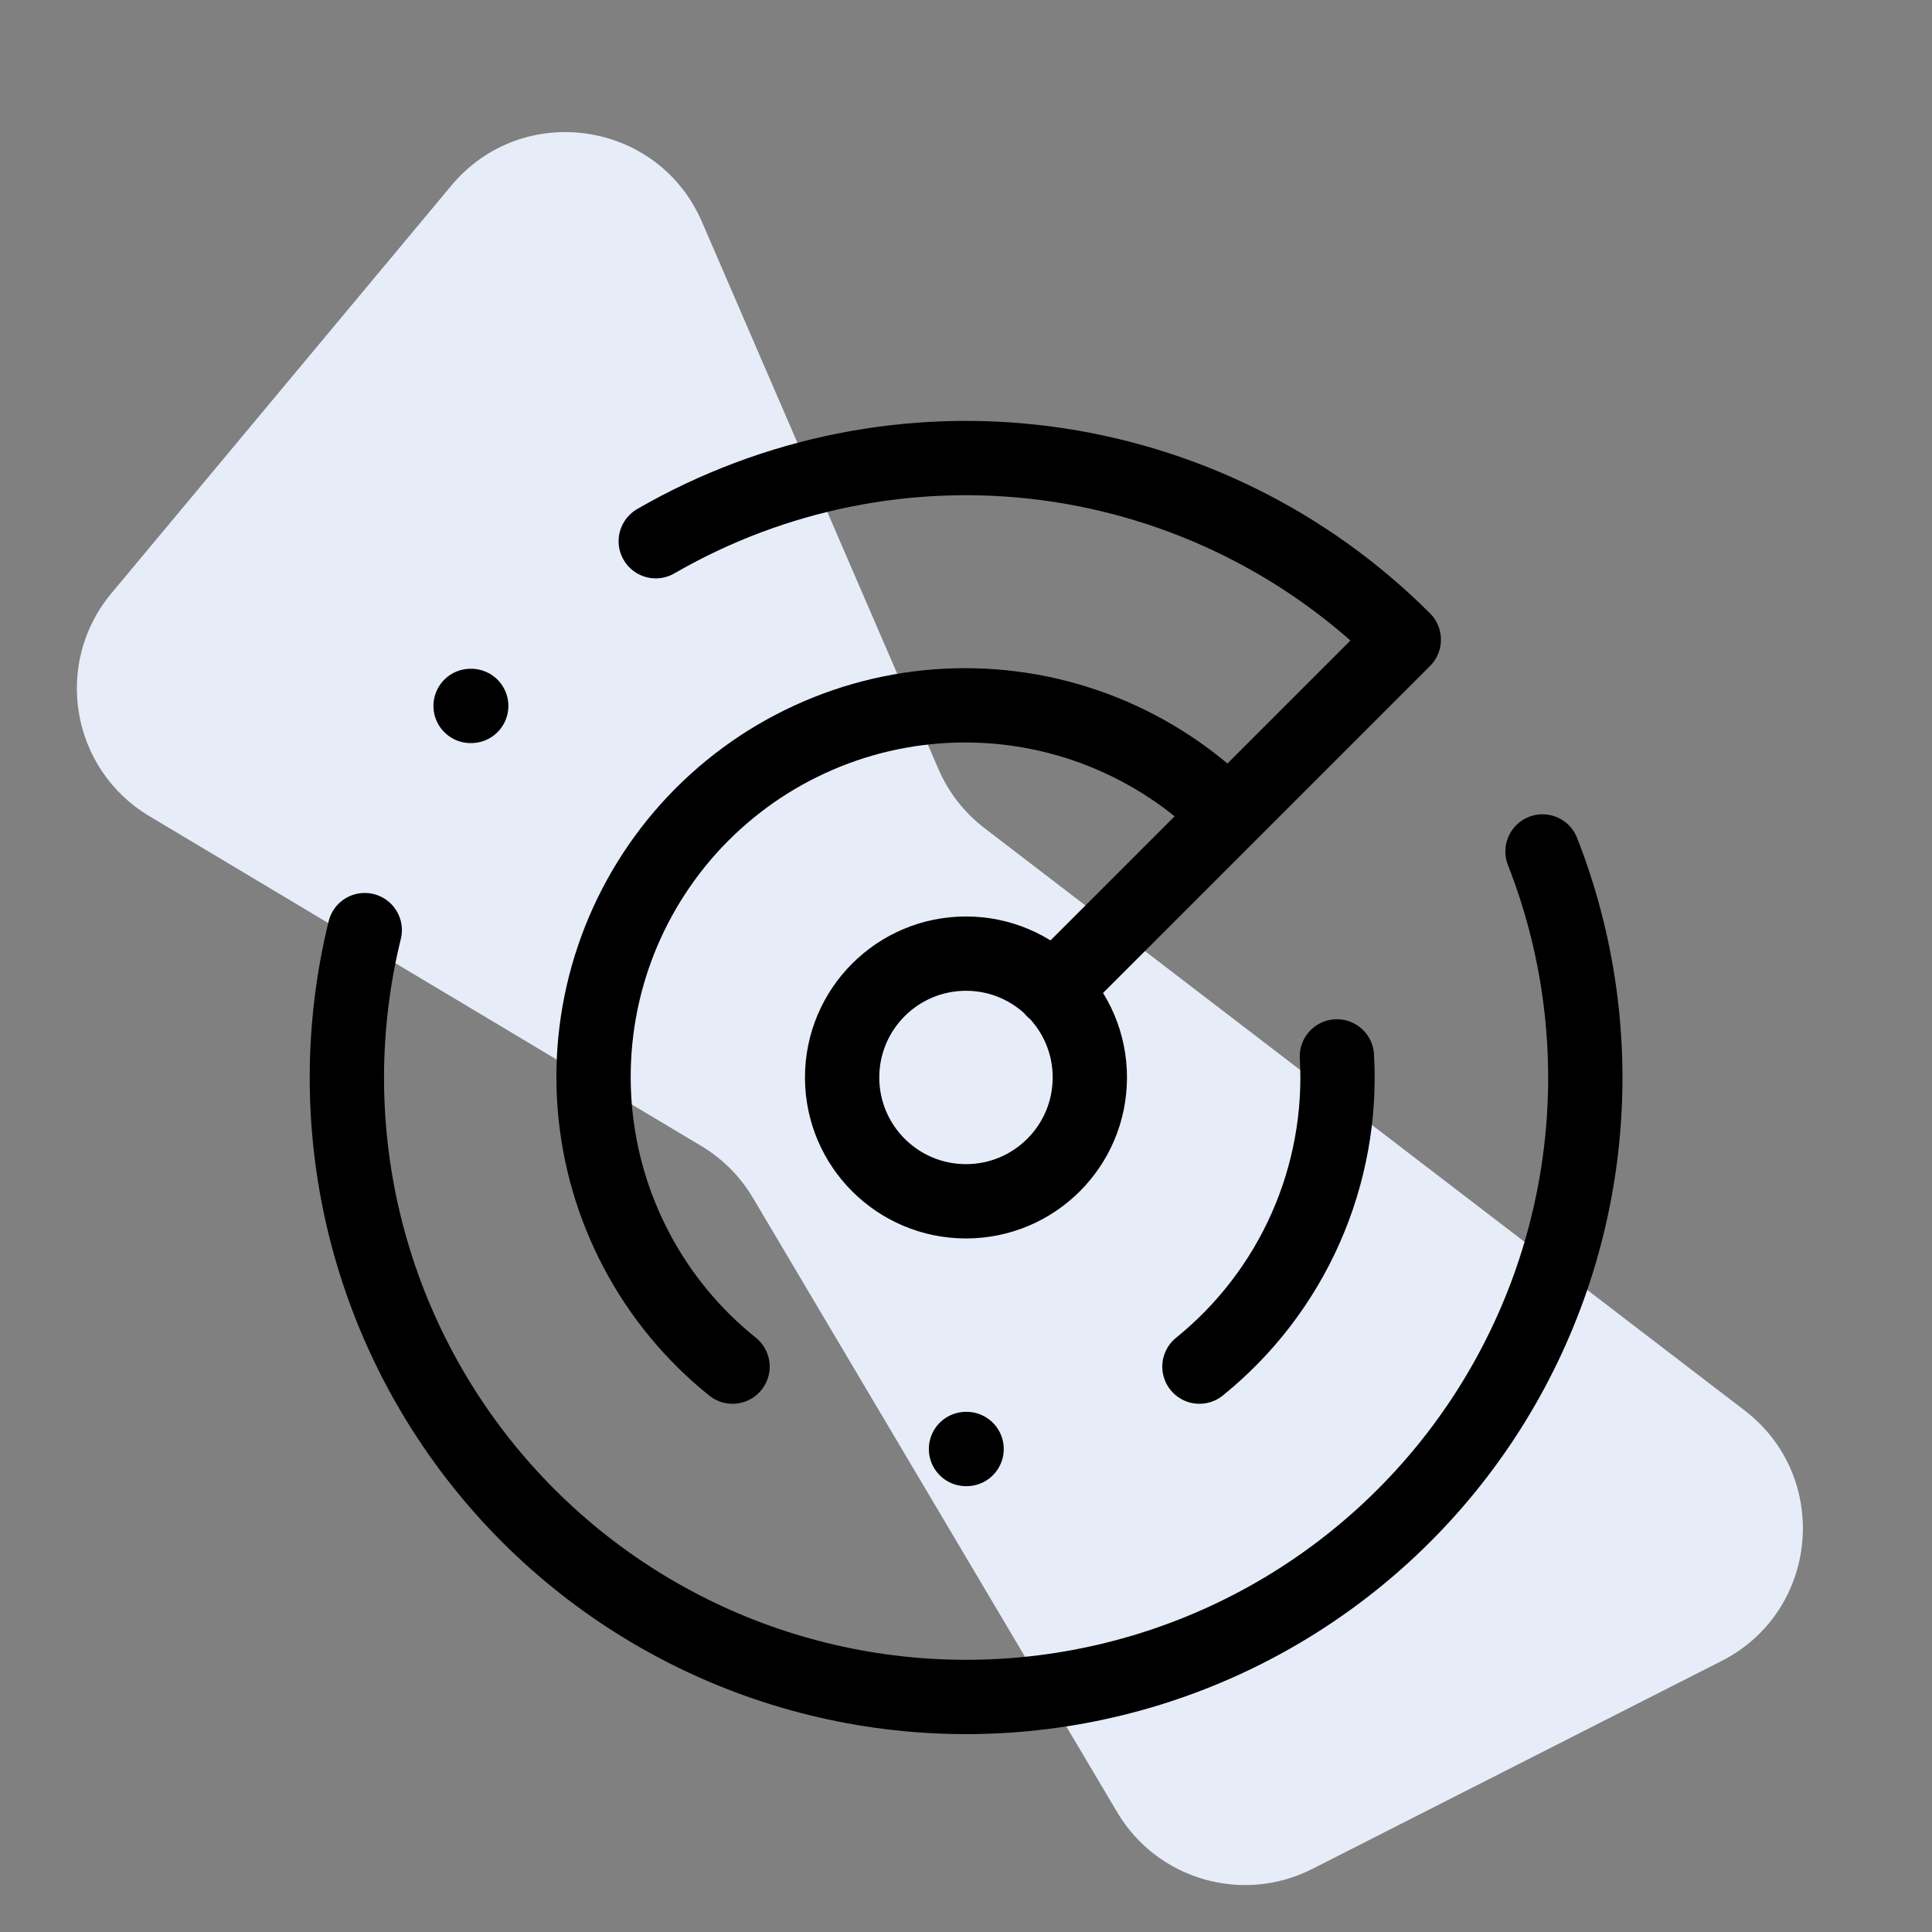
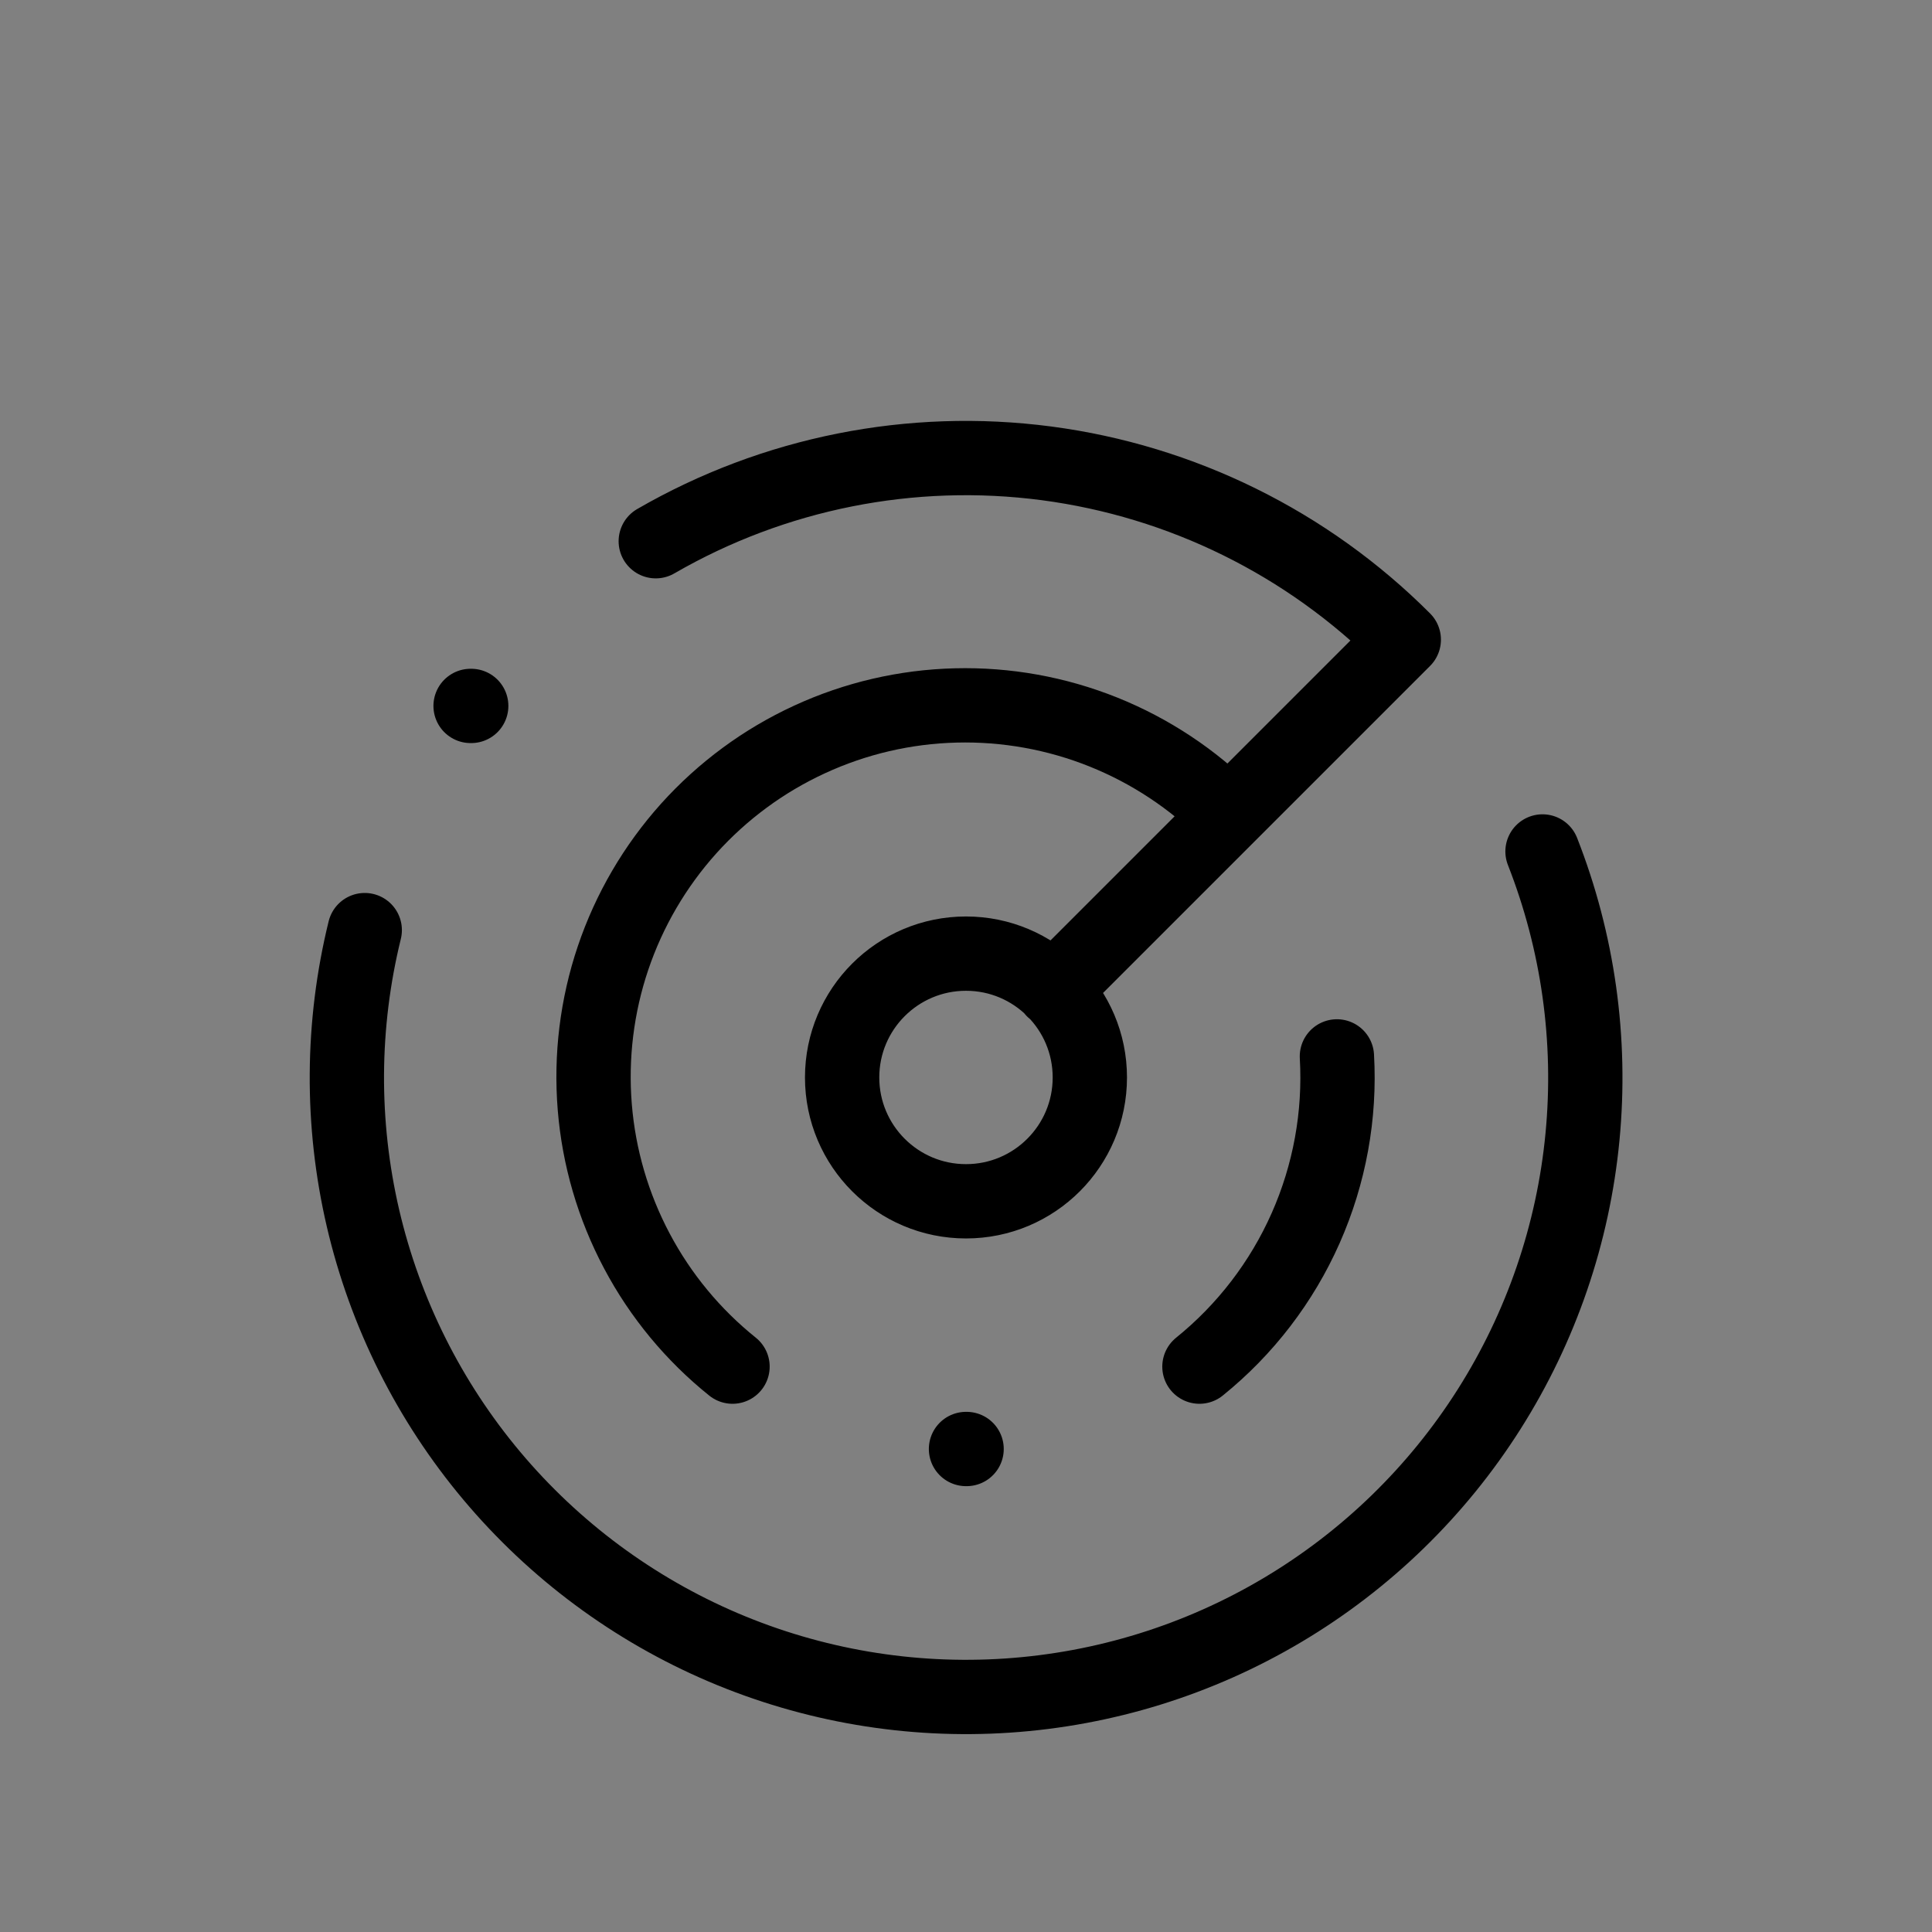
<svg xmlns="http://www.w3.org/2000/svg" width="52" height="52" viewBox="0 0 52 52" fill="none">
  <rect x="0" y="0" width="52" height="52" fill="#808080" stroke="none" />
-   <path d="M2.997 15.97L12.148 4.995C14.057 2.705 17.709 3.233 18.892 5.969L25.258 20.7C25.529 21.327 25.955 21.874 26.497 22.289L46.957 37.963C49.294 39.754 48.962 43.371 46.337 44.705L35.322 50.302C33.443 51.257 31.145 50.59 30.069 48.776L20.264 32.239C19.925 31.666 19.447 31.187 18.876 30.845L4.017 21.965C1.908 20.704 1.423 17.857 2.997 15.97Z" fill="#E6EDF8" />
  <path d="M17.65 14.567C20.829 12.729 24.526 11.992 28.167 12.471C31.807 12.951 35.188 14.619 37.783 17.217L28.35 26.65M12.666 19H12.683M9.817 25.034C9.192 27.579 9.176 30.235 9.77 32.788C10.365 35.34 11.553 37.716 13.238 39.723C14.923 41.73 17.057 43.312 19.468 44.34C21.879 45.367 24.498 45.812 27.113 45.637C29.728 45.462 32.265 44.674 34.517 43.335C36.77 41.996 38.676 40.145 40.079 37.931C41.482 35.718 42.344 33.205 42.593 30.596C42.843 27.987 42.474 25.356 41.517 22.917M33.066 21.933C32.107 20.968 30.961 20.21 29.699 19.703C28.436 19.196 27.084 18.953 25.724 18.987C24.364 19.021 23.025 19.332 21.79 19.902C20.554 20.471 19.448 21.287 18.538 22.298C17.629 23.31 16.935 24.497 16.5 25.785C16.065 27.074 15.898 28.439 16.008 29.794C16.118 31.15 16.504 32.469 17.142 33.671C17.779 34.873 18.655 35.932 19.716 36.783M26 39H26.016M35.983 28.433C36.074 30.019 35.785 31.603 35.142 33.055C34.499 34.507 33.519 35.785 32.283 36.783M29.333 29C29.333 30.841 27.841 32.333 26 32.333C24.159 32.333 22.666 30.841 22.666 29C22.666 27.159 24.159 25.667 26 25.667C27.841 25.667 29.333 27.159 29.333 29Z" stroke="black" stroke-width="2" stroke-linecap="round" stroke-linejoin="round" />
</svg>